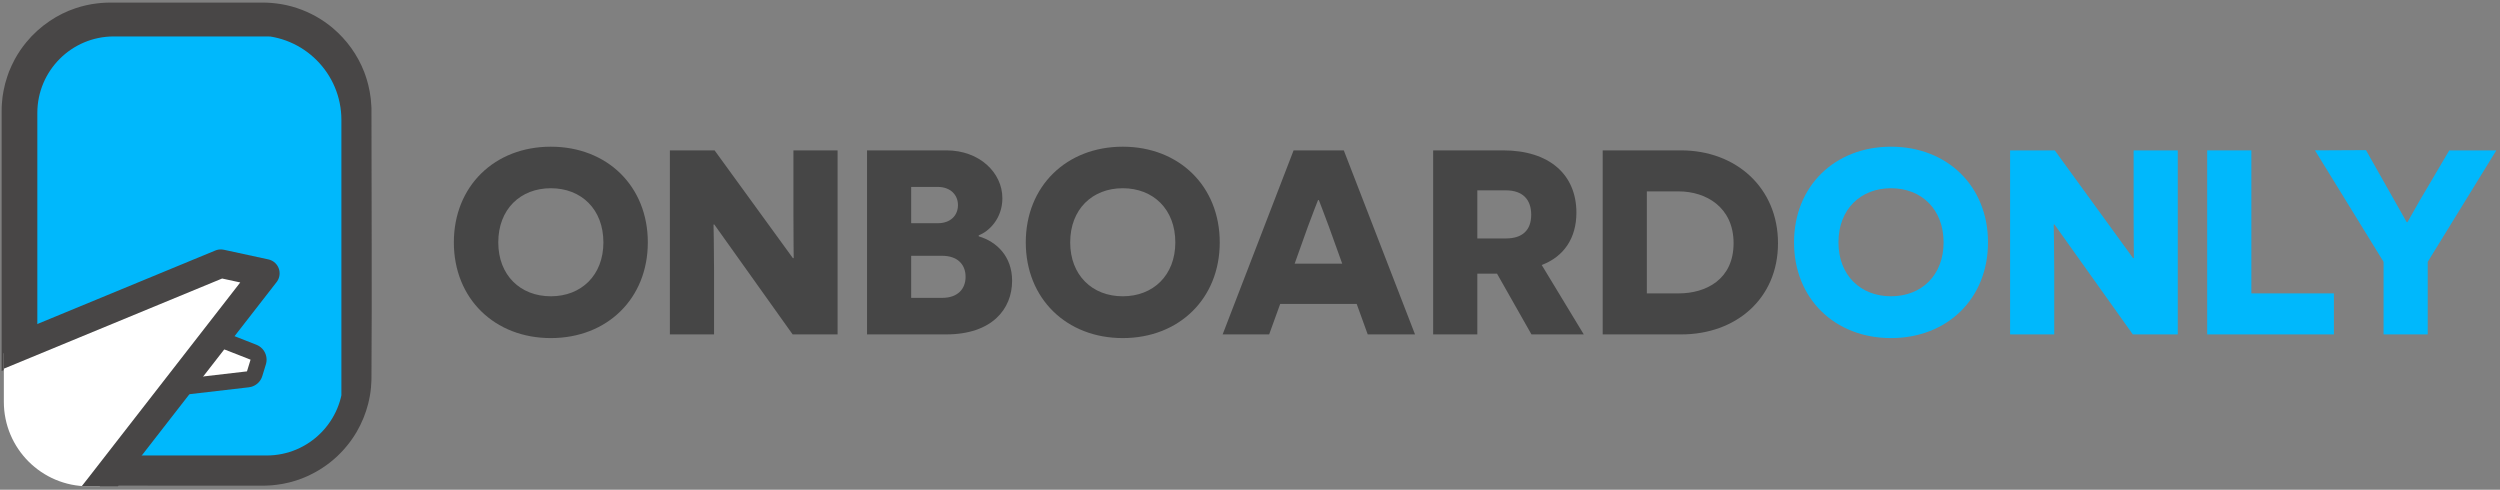
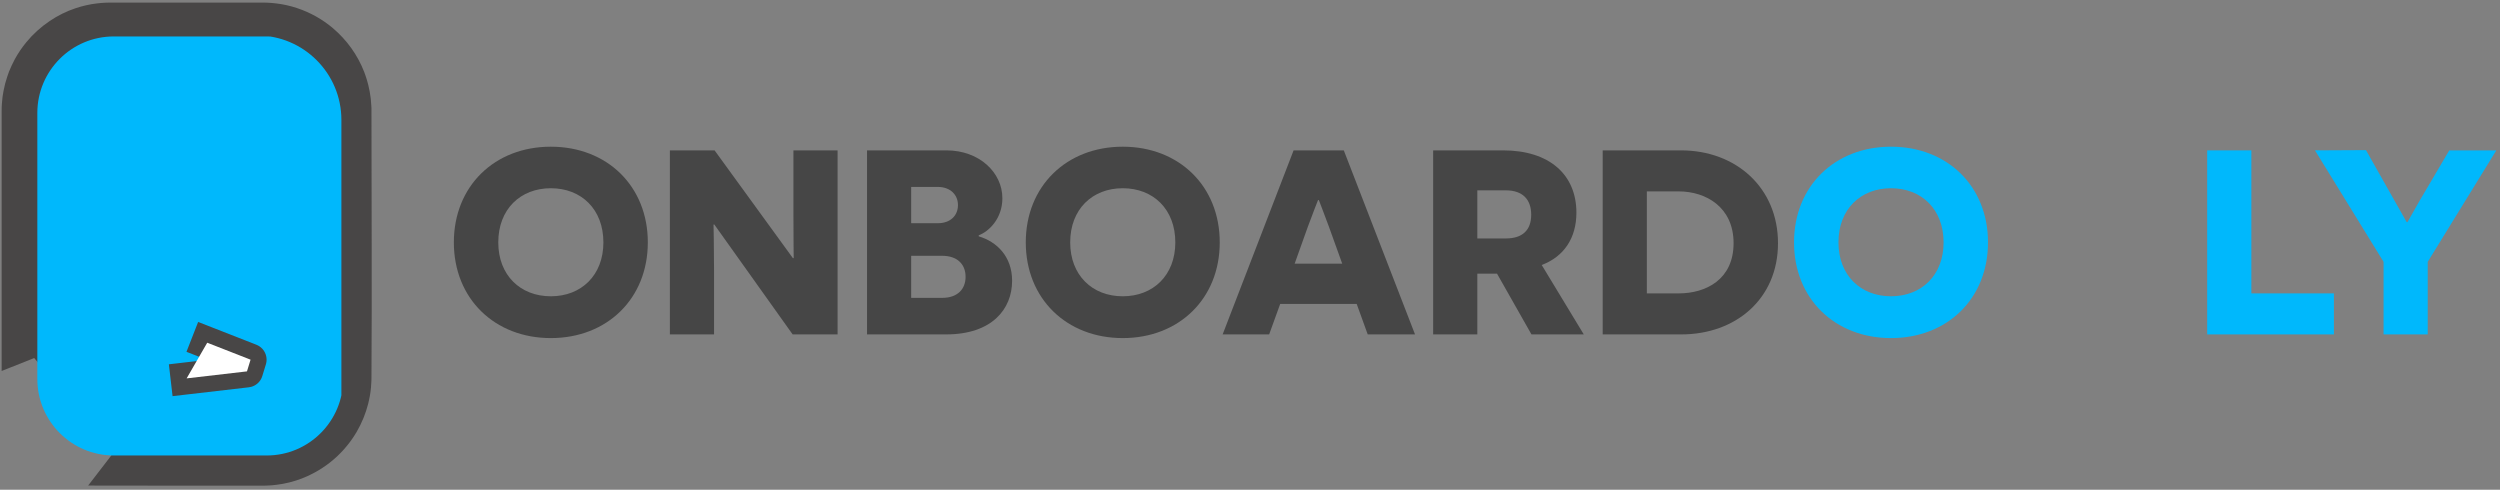
<svg xmlns="http://www.w3.org/2000/svg" width="100%" height="100%" viewBox="0 0 2925 573" version="1.1" xml:space="preserve" style="fill-rule:evenodd;clip-rule:evenodd;stroke-linecap:square;stroke-linejoin:round;stroke-miterlimit:1.5;">
  <rect x="0" y="0" width="2925" height="573" fill="#808080" stroke="none" />
  <g transform="matrix(1,0,0,1,-7670.39,-2126.46)">
    <g id="Original-Lower-Turbine-Curves" transform="matrix(3.146,0,0,1.01,7683.71,223.412)">
      <rect x="-4.235" y="1884.57" width="929.527" height="566.909" style="fill:none;" />
      <g transform="matrix(3.13,0,0,9.752,-1113.71,-1061.09)">
        <path d="M408.391,330.812C408.391,337.495 413.231,342.18 419.915,342.18C426.598,342.18 431.438,337.495 431.438,330.812C431.438,324.129 426.598,319.445 419.915,319.445C413.231,319.445 408.391,324.129 408.391,330.812ZM413.669,330.812C413.669,326.878 416.292,324.379 419.915,324.379C423.537,324.379 426.16,326.878 426.16,330.812C426.16,334.716 423.537,337.214 419.915,337.214C416.292,337.214 413.669,334.716 413.669,330.812Z" style="fill:rgb(70,70,70);fill-rule:nonzero;" />
        <path d="M448.645,341.743L453.986,341.743L453.986,319.882L448.739,319.882L448.739,327.471C448.739,329.844 448.77,332.655 448.77,332.686L448.677,332.686L439.37,319.882L434.061,319.882L434.061,341.743L439.308,341.743L439.308,334.248C439.308,331.406 439.245,328.72 439.245,328.689L439.339,328.689L448.645,341.743Z" style="fill:rgb(70,70,70);fill-rule:nonzero;" />
        <path d="M470.756,329.969C471.943,329.532 473.566,328.002 473.566,325.566C473.566,322.537 470.85,319.882 466.915,319.882L457.483,319.882L457.483,341.743L466.883,341.743C472.317,341.743 474.722,338.745 474.722,335.372C474.722,332.468 472.879,330.719 470.756,330.094L470.756,329.969ZM462.73,328.533L462.73,324.223L465.884,324.223C467.383,324.223 468.289,325.16 468.289,326.378C468.289,327.658 467.352,328.533 465.915,328.533L462.73,328.533ZM462.73,337.402L462.73,332.405L466.415,332.405C468.133,332.405 469.194,333.342 469.194,334.903C469.194,336.371 468.226,337.402 466.415,337.402L462.73,337.402Z" style="fill:rgb(70,70,70);fill-rule:nonzero;" />
        <path d="M476.346,330.812C476.346,337.495 481.186,342.18 487.869,342.18C494.553,342.18 499.393,337.495 499.393,330.812C499.393,324.129 494.553,319.445 487.869,319.445C481.186,319.445 476.346,324.129 476.346,330.812ZM481.624,330.812C481.624,326.878 484.247,324.379 487.869,324.379C491.492,324.379 494.115,326.878 494.115,330.812C494.115,334.716 491.492,337.214 487.869,337.214C484.247,337.214 481.624,334.716 481.624,330.812Z" style="fill:rgb(70,70,70);fill-rule:nonzero;" />
        <path d="M515.664,338.12L516.975,341.743L522.596,341.743L514.133,319.882L508.168,319.882L499.737,341.743L505.264,341.743L506.576,338.12L515.664,338.12ZM513.946,333.342L508.293,333.342L509.855,328.97C510.542,327.159 511.042,325.816 511.073,325.785L511.167,325.785C511.198,325.816 511.697,327.19 512.384,329.001L513.946,333.342Z" style="fill:rgb(70,70,70);fill-rule:nonzero;" />
        <path d="M536.431,341.743L542.646,341.743L537.649,333.498C540.303,332.499 541.771,330.282 541.771,327.284C541.771,322.755 538.555,319.882 533.058,319.882L524.751,319.882L524.751,341.743L529.998,341.743L529.998,334.529L532.34,334.529L536.431,341.743ZM529.998,330.344L529.998,324.629L533.371,324.629C535.4,324.629 536.4,325.722 536.4,327.533C536.4,329.376 535.338,330.344 533.402,330.344L529.998,330.344Z" style="fill:rgb(70,70,70);fill-rule:nonzero;" />
        <path d="M544.894,319.882L544.894,341.743L554.232,341.743C560.696,341.743 565.724,337.527 565.724,330.906C565.724,324.317 560.727,319.882 554.2,319.882L544.894,319.882ZM550.141,336.871L550.141,324.754L553.919,324.754C557.167,324.754 560.446,326.628 560.446,330.906C560.446,335.216 557.167,336.871 553.919,336.871L550.141,336.871Z" style="fill:rgb(70,70,70);fill-rule:nonzero;" />
        <path d="M567.629,330.812C567.629,337.495 572.47,342.18 579.153,342.18C585.836,342.18 590.676,337.495 590.676,330.812C590.676,324.129 585.836,319.445 579.153,319.445C572.47,319.445 567.629,324.129 567.629,330.812ZM572.907,330.812C572.907,326.878 575.53,324.379 579.153,324.379C582.775,324.379 585.399,326.878 585.399,330.812C585.399,334.716 582.775,337.214 579.153,337.214C575.53,337.214 572.907,334.716 572.907,330.812Z" style="fill:rgb(0,184,252);fill-rule:nonzero;" />
-         <path d="M607.884,341.743L613.224,341.743L613.224,319.882L607.977,319.882L607.977,327.471C607.977,329.844 608.009,332.655 608.009,332.686L607.915,332.686L598.608,319.882L593.3,319.882L593.3,341.743L598.546,341.743L598.546,334.248C598.546,331.406 598.484,328.72 598.484,328.689L598.577,328.689L607.884,341.743Z" style="fill:rgb(0,184,252);fill-rule:nonzero;" />
        <path d="M616.721,341.743L631.774,341.743L631.774,336.871L621.968,336.871L621.968,319.882L616.721,319.882L616.721,341.743Z" style="fill:rgb(0,184,252);fill-rule:nonzero;" />
        <path d="M642.923,333.123L651.074,319.882L645.484,319.882L641.986,325.816C641.205,327.159 640.549,328.377 640.518,328.408L640.424,328.408C640.393,328.377 639.737,327.19 638.957,325.816L635.584,319.851L629.525,319.882L637.676,333.123L637.676,341.743L642.923,341.743L642.923,333.123Z" style="fill:rgb(0,184,252);fill-rule:nonzero;" />
      </g>
      <g transform="matrix(2.002,0,0,7.386,-4104.58,-13923.5)">
        <path d="M2097.04,2140.63C2097.32,2140.64 2097.6,2140.64 2097.88,2140.65C2098.39,2140.67 2098.9,2140.71 2099.41,2140.76C2100.72,2140.89 2102.01,2141.13 2103.26,2141.48C2104.51,2141.83 2105.72,2142.28 2106.86,2142.82C2107.97,2143.35 2109.01,2143.96 2109.99,2144.66C2111.24,2145.56 2112.37,2146.59 2113.34,2147.72C2114.34,2148.89 2115.16,2150.17 2115.78,2151.51C2115.95,2151.9 2116.12,2152.3 2116.26,2152.7C2116.35,2152.93 2116.42,2153.17 2116.49,2153.4C2116.51,2153.45 2116.53,2153.51 2116.54,2153.56C2116.75,2154.27 2116.9,2154.99 2117,2155.71C2117.05,2156.1 2117.09,2156.5 2117.11,2156.89C2117.12,2157.01 2117.12,2157.12 2117.13,2157.23C2117.13,2157.33 2117.13,2157.44 2117.13,2157.55C2117.13,2171.51 2117.24,2185.47 2117.13,2199.43C2117.13,2199.61 2117.13,2199.79 2117.12,2199.97C2117.11,2200.32 2117.08,2200.66 2117.04,2201.01C2117.01,2201.24 2116.98,2201.47 2116.95,2201.69C2116.88,2202.12 2116.79,2202.54 2116.68,2202.96C2116.63,2203.16 2116.57,2203.37 2116.51,2203.58C2116.29,2204.32 2116,2205.05 2115.66,2205.76C2115.29,2206.53 2114.86,2207.27 2114.37,2207.98C2114.02,2208.48 2113.64,2208.97 2113.23,2209.44C2112.87,2209.85 2112.49,2210.25 2112.09,2210.63C2111.3,2211.39 2110.42,2212.1 2109.47,2212.73C2108.58,2213.32 2107.63,2213.85 2106.64,2214.31C2105.85,2214.68 2105.04,2215 2104.2,2215.27C2102.66,2215.77 2101.05,2216.11 2099.41,2216.27C2098.86,2216.33 2098.31,2216.37 2097.76,2216.38C2097.52,2216.39 2097.28,2216.39 2097.05,2216.4C2087.53,2216.41 2064.5,2216.38 2064.5,2216.38L2069.17,2211.26L2054.48,2196.38L2048.43,2198.41L2048.43,2157.6C2048.43,2157.44 2048.43,2157.28 2048.44,2157.12L2048.44,2157.06C2048.45,2156.89 2048.45,2156.73 2048.47,2156.56C2048.49,2156.22 2048.53,2155.88 2048.58,2155.54C2048.58,2155.52 2048.59,2155.5 2048.59,2155.49C2048.6,2155.4 2048.62,2155.31 2048.63,2155.23C2048.68,2154.96 2048.73,2154.7 2048.79,2154.44C2048.96,2153.68 2049.19,2152.93 2049.49,2152.2C2049.59,2151.95 2049.69,2151.7 2049.8,2151.46C2050.12,2150.79 2050.48,2150.13 2050.89,2149.49C2051.5,2148.55 2052.22,2147.66 2053.03,2146.83C2054.27,2145.56 2055.74,2144.44 2057.36,2143.52C2058.85,2142.67 2060.47,2141.99 2062.18,2141.51C2063.47,2141.15 2064.8,2140.89 2066.15,2140.76C2066.65,2140.71 2067.16,2140.67 2067.68,2140.65C2067.95,2140.64 2068.24,2140.64 2068.51,2140.63C2078.02,2140.63 2087.53,2140.63 2097.04,2140.63Z" style="fill:rgb(72,70,70);fill-rule:nonzero;" />
      </g>
      <g transform="matrix(0.868,0,0,2.705,-92.986,-3720.56)">
        <clipPath id="_clip1">
          <path d="M248.522,2123.35C248.522,2103.39 232.321,2087.19 212.365,2087.19L140.052,2087.19C120.097,2087.19 103.896,2103.39 103.896,2123.35L103.896,2244.09C103.896,2264.05 120.097,2280.25 140.052,2280.25L212.365,2280.25C232.321,2280.25 248.522,2264.05 248.522,2244.09L248.522,2123.35Z" />
        </clipPath>
        <g clip-path="url(#_clip1)">
          <g transform="matrix(2.307,0,0,2.731,-4621.21,-3772.19)">
            <path d="M2111.18,2157.66C2111.18,2151.04 2104.82,2145.66 2096.98,2145.66L2068.58,2145.66C2060.74,2145.66 2054.38,2151.04 2054.38,2157.66L2054.38,2199.37C2054.38,2205.99 2060.74,2211.37 2068.58,2211.37L2096.98,2211.37C2104.82,2211.37 2111.18,2205.99 2111.18,2199.37L2111.18,2157.66Z" style="fill:rgb(0,184,252);" />
          </g>
          <g transform="matrix(1,0,0,1,-17.268,-622.947)">
            <path d="M208.306,2841.72L226.871,2848.98L225.336,2853.99L199.48,2856.99" style="fill:none;stroke:rgb(72,70,70);stroke-width:13.73px;" />
            <path d="M208.306,2841.72L226.871,2848.98L225.336,2853.99L199.48,2856.99" style="fill:white;" />
          </g>
          <g transform="matrix(0.366,0,0,0.366,-10040.1,1945.28)">
-             <path d="M27706.2,763.558L27969.8,654.741L28022,666.053L27828.2,915.151L27810.6,937.497L27675.6,937.884L27675.2,776.221L27706.2,763.558Z" style="fill:white;stroke:rgb(72,70,70);stroke-width:33.33px;" />
-           </g>
+             </g>
        </g>
      </g>
    </g>
  </g>
</svg>